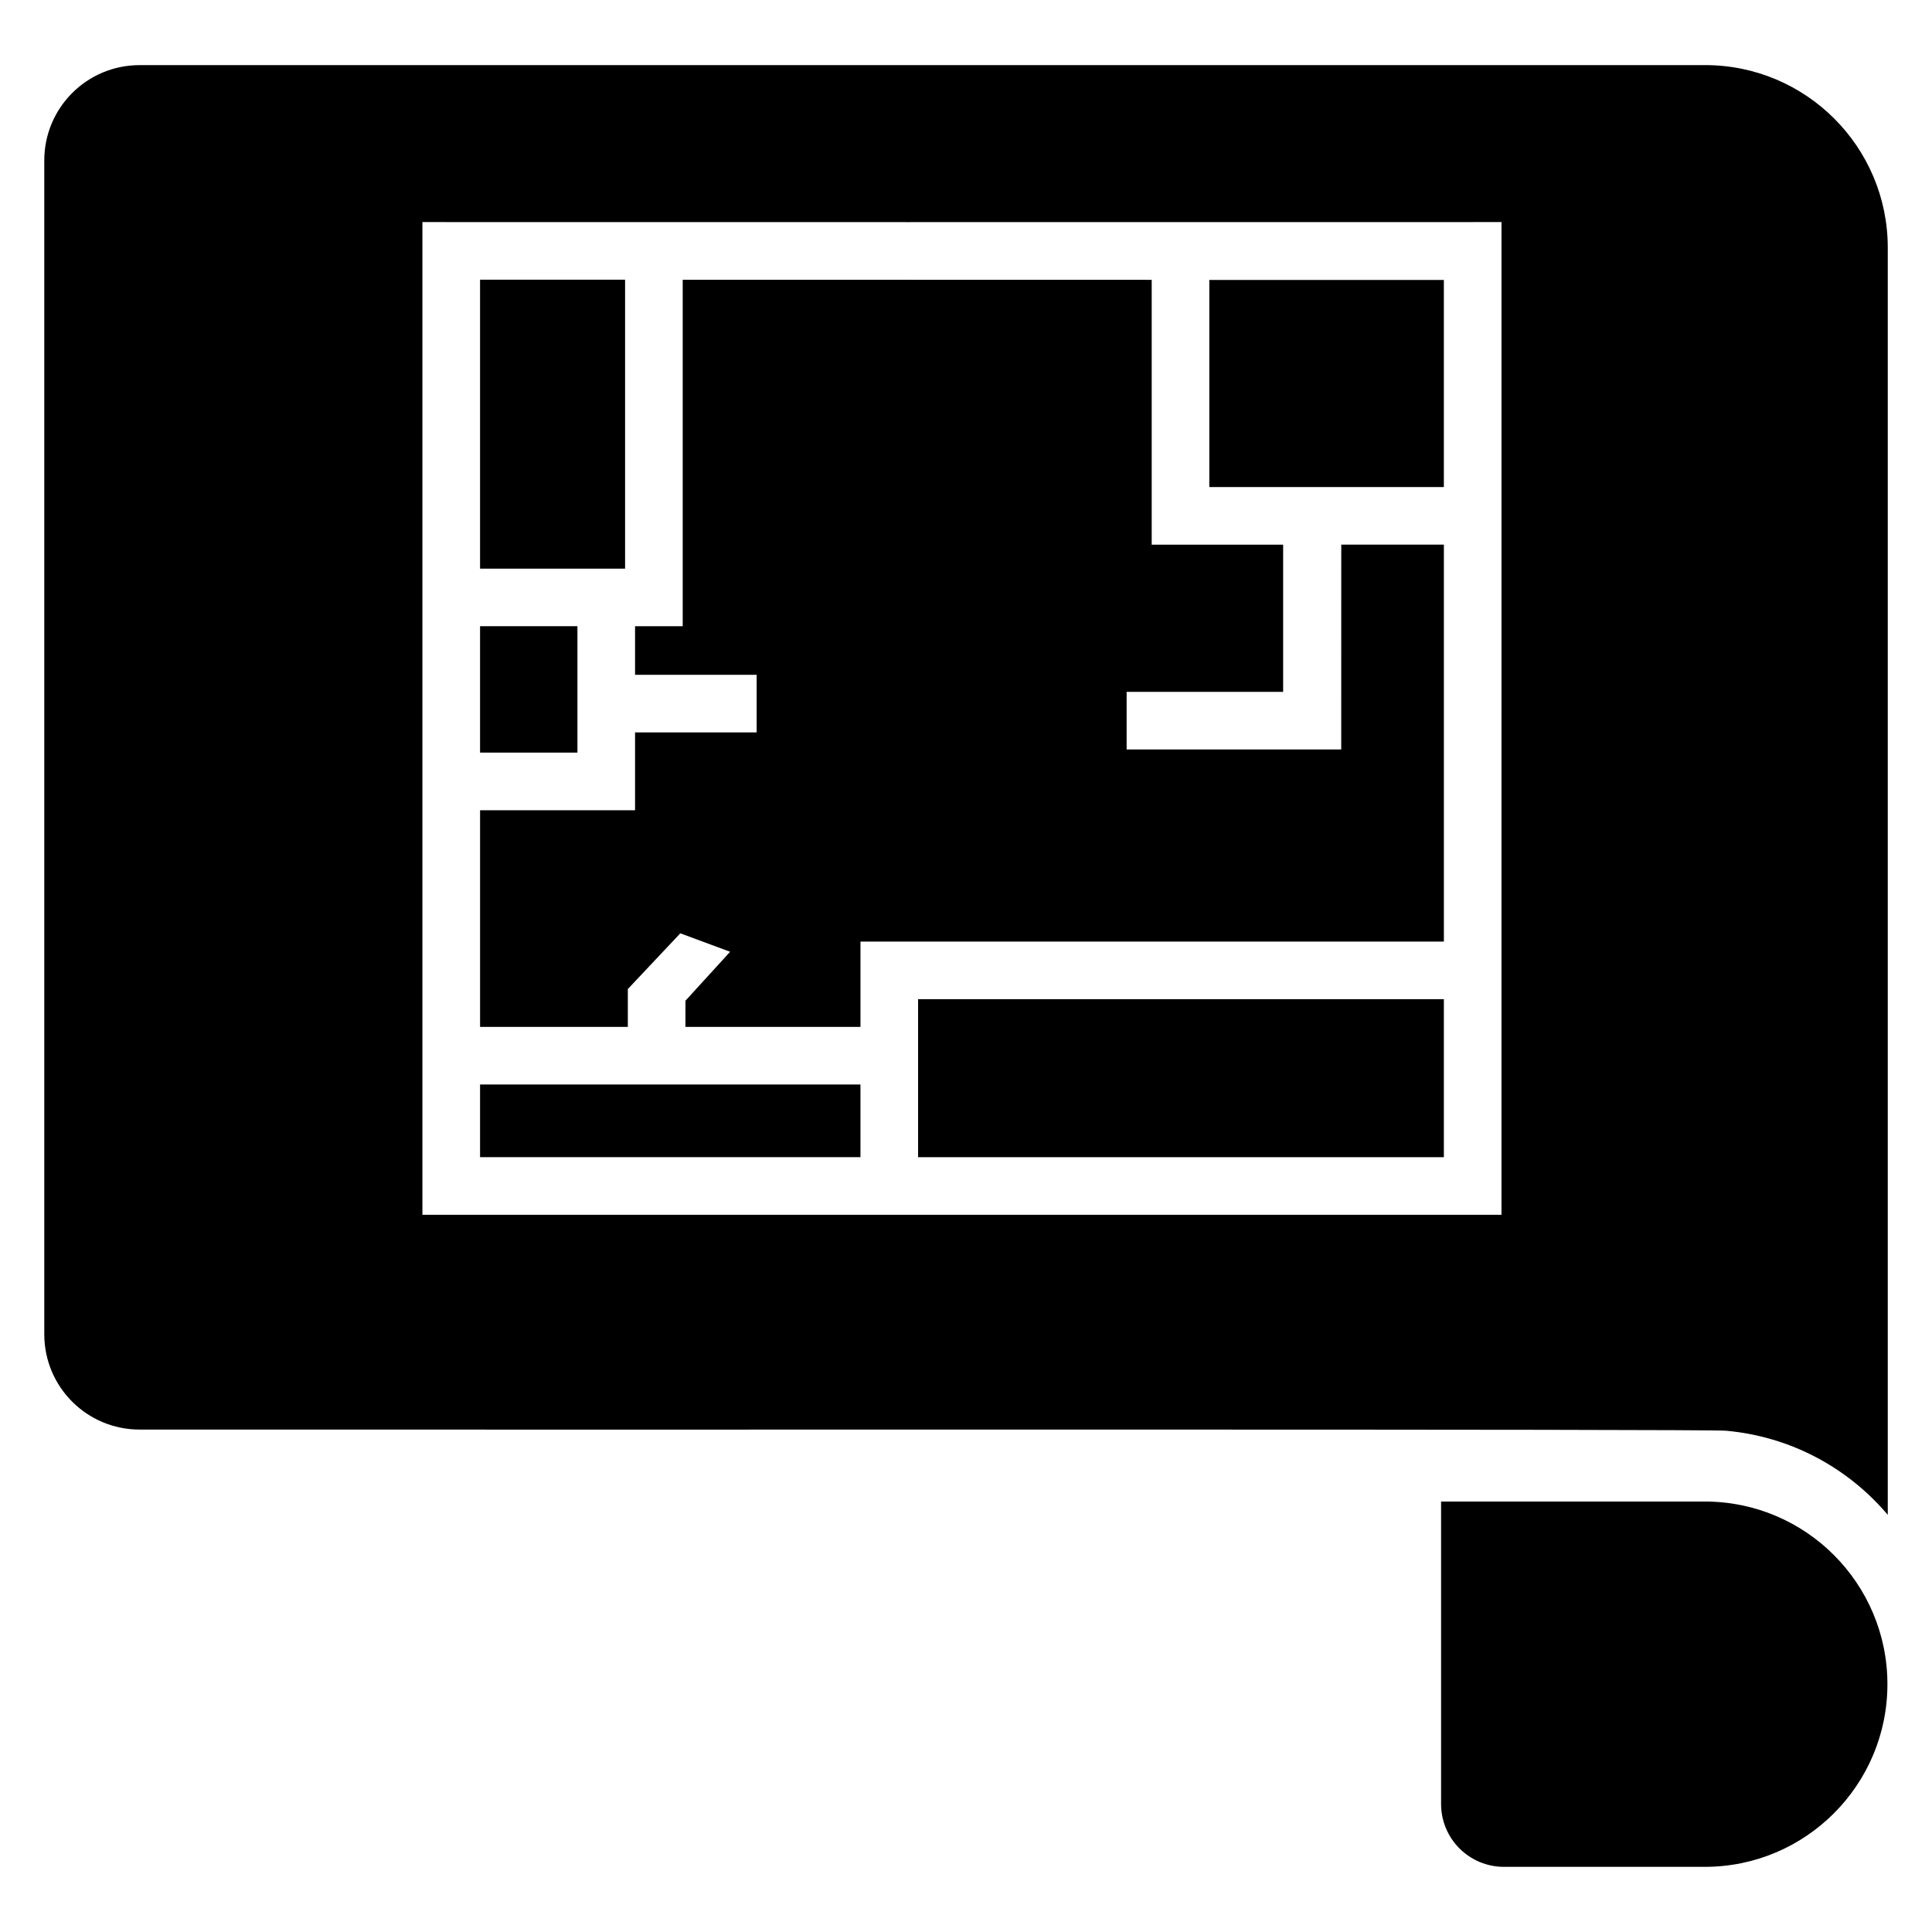
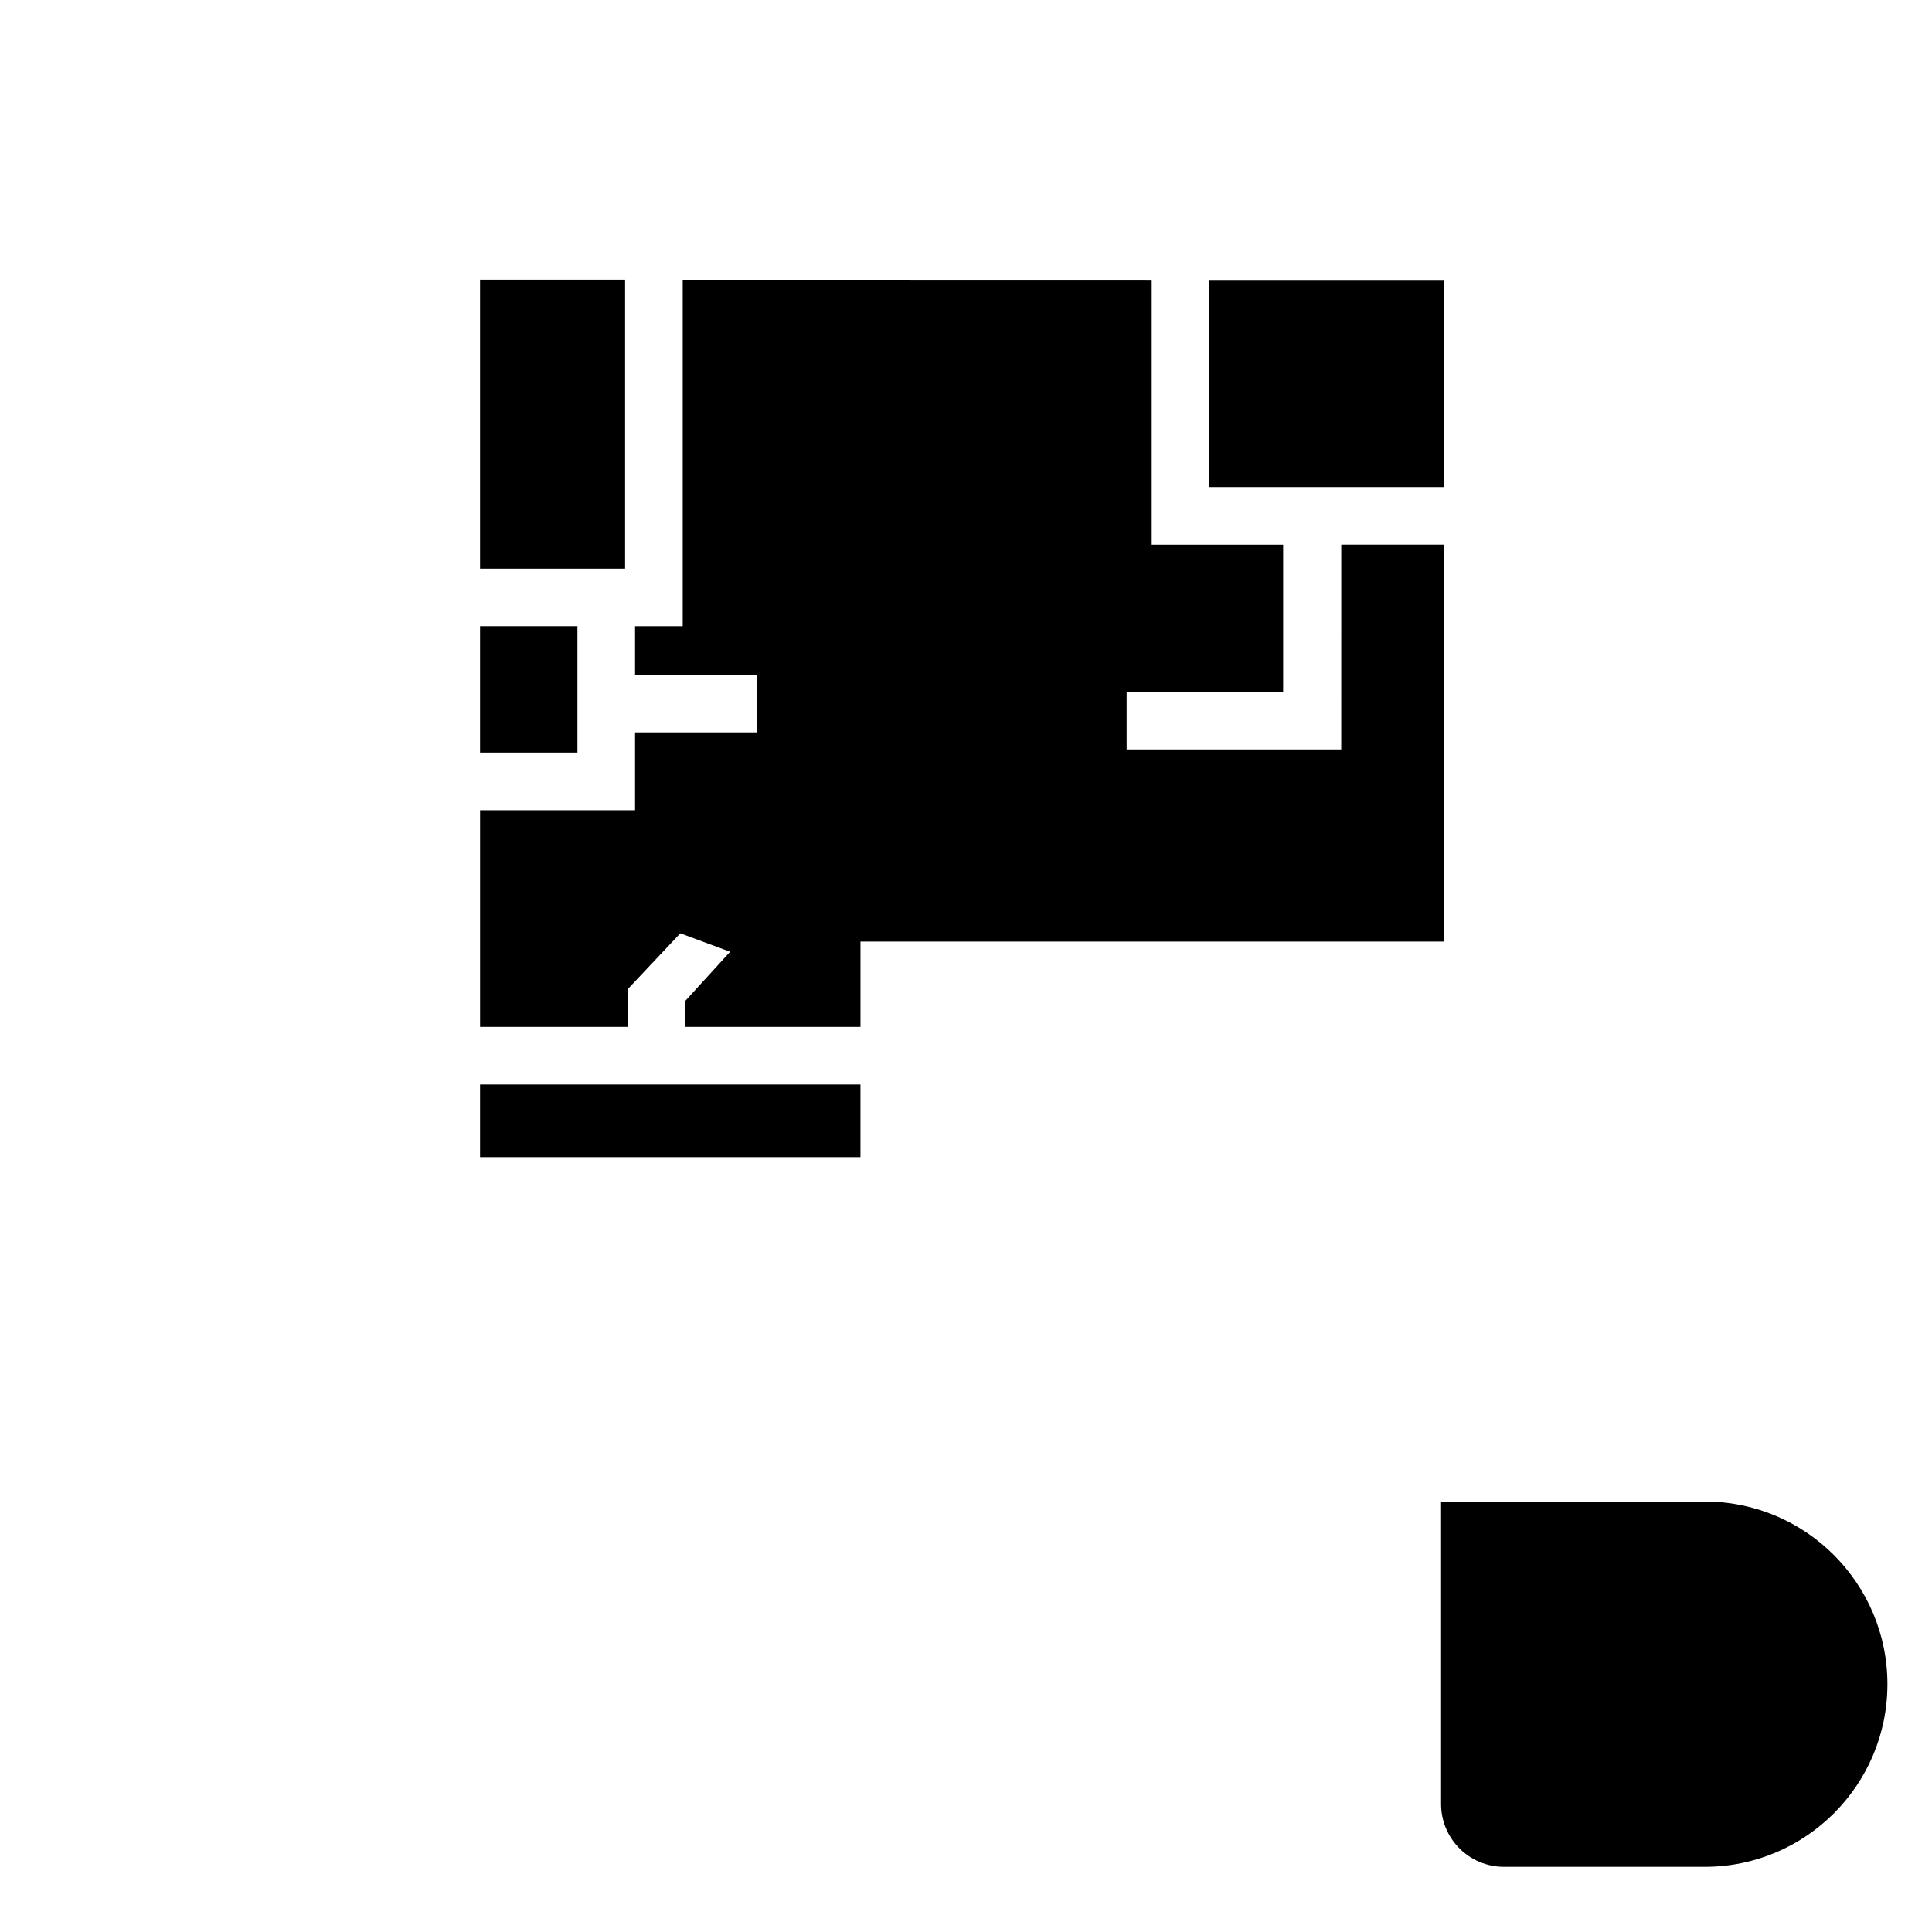
<svg xmlns="http://www.w3.org/2000/svg" fill="#000000" width="800px" height="800px" version="1.1" viewBox="144 144 512 512">
  <g>
    <path d="m595.78 541.92c26.793 0 48.406 21.762 48.406 48.406s-21.613 48.406-48.406 48.406h-53.219c-9.199 0-16.66-7.457-16.66-16.66v-80.152z" />
-     <path d="m387.3 408.79h139.34v41.875h-139.34z" />
    <path d="m271.22 309.95h25.805v33.496h-25.805z" />
    <path d="m271.22 218.12h38.434v76.578h-38.434z" />
    <path d="m271.22 450.66h100.81v-19.254h-100.81z" />
    <path d="m499.44 342.62h-56.871v-15.266h41.477v-39.016h-34.832v-70.18l-124.29-0.027v91.824h-12.629v12.871h32.223v15.266h-32.223v20.629h-41.07v57.422h39.156v-10.035l13.91-14.77 13.199 4.891-11.84 12.973v6.941h46.383v-22.617h154.61v-105.19h-27.195z" />
-     <path d="m595.88 161.26h-414.88c-13.969 0-25.266 11.297-25.266 25.266v311.06c0 13.969 11.297 25.266 25.266 25.266 138.86 0.074 415.6-0.172 420.38 0.305 17.176 1.527 32.367 9.848 42.898 22.293v-335.8c0.004-26.715-21.676-48.395-48.391-48.395zm-53.969 304.67h-285.95v-0.008h-0.016v-263.07c1.207 0 246.24 0.039 285.96 0v0.027l0.008-0.004z" />
    <path d="m464.48 218.19h62.156v54.883h-62.156z" />
  </g>
</svg>